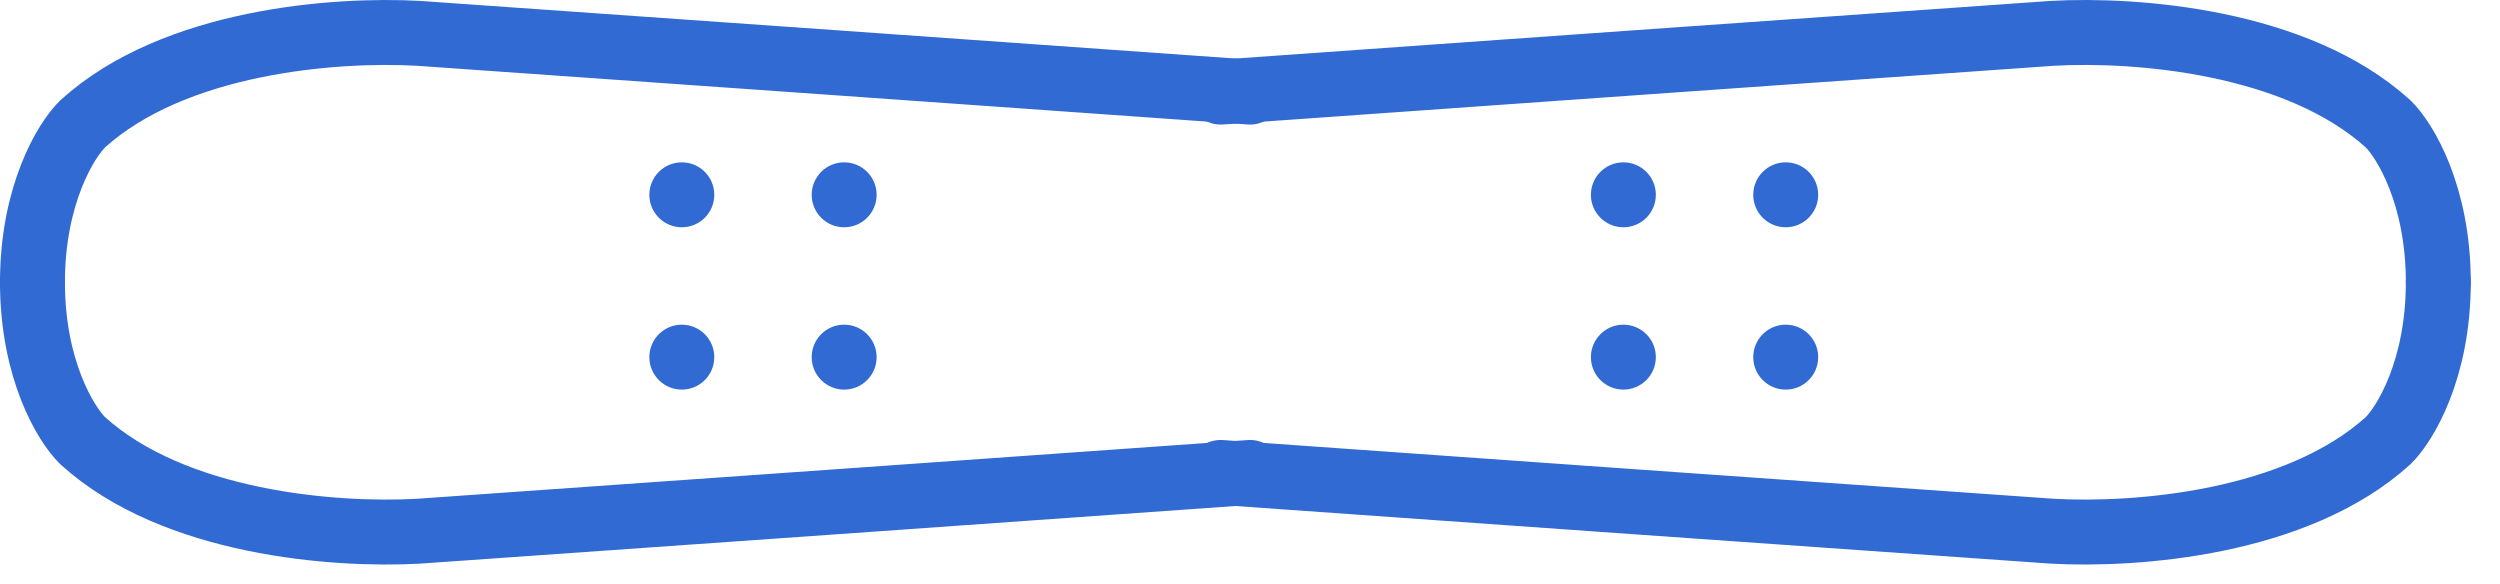
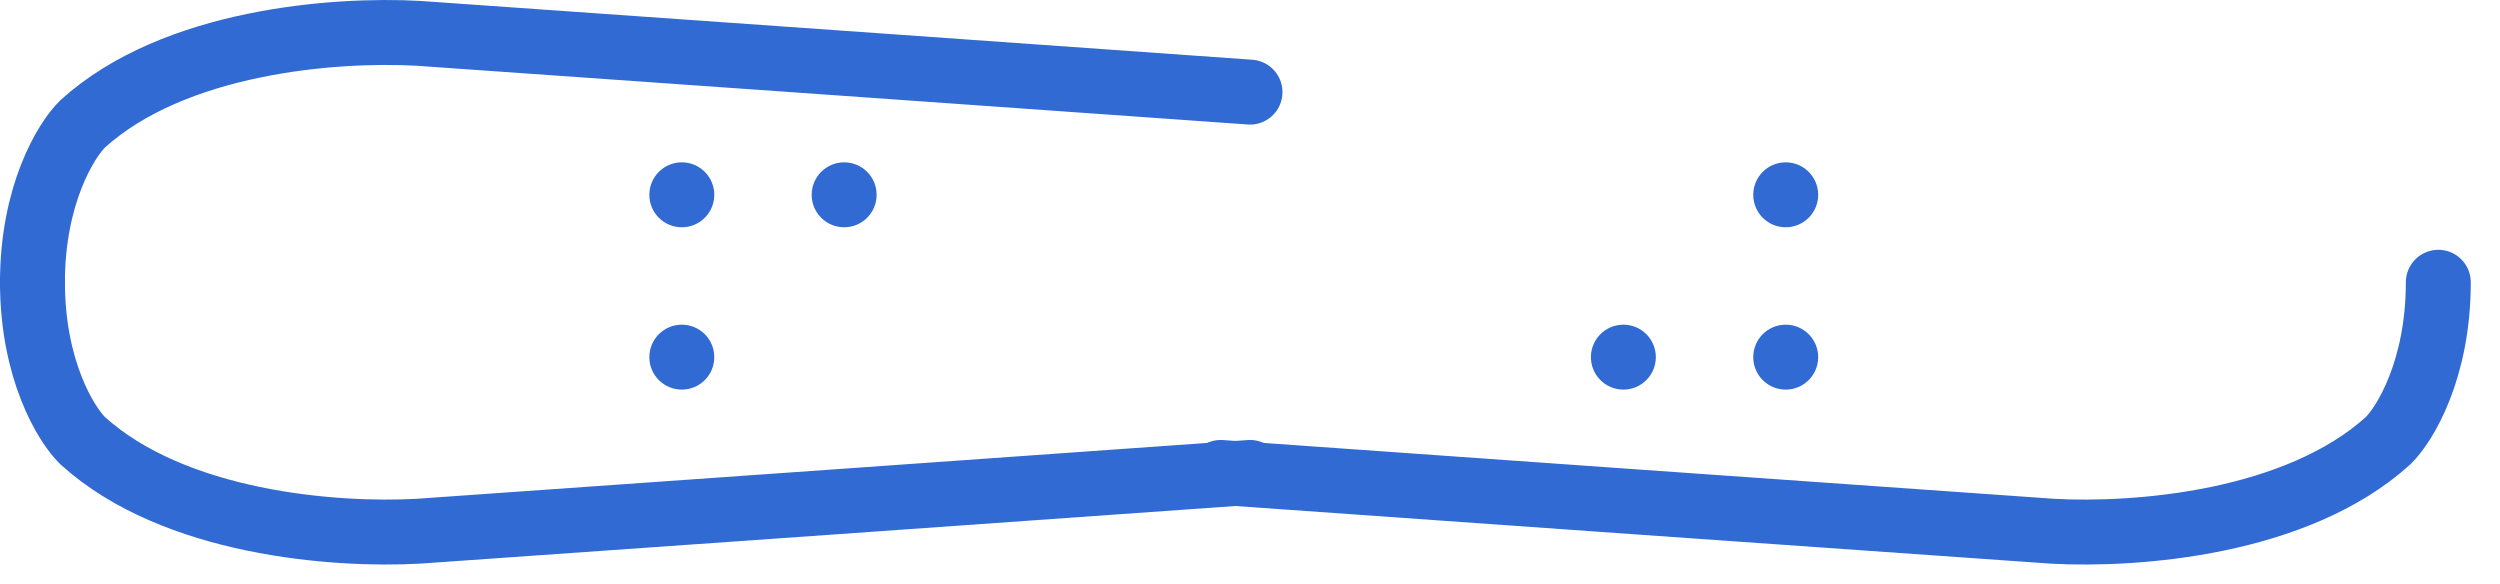
<svg xmlns="http://www.w3.org/2000/svg" width="77" height="18" viewBox="0 0 77 18" fill="none">
  <path d="M37.599 14.551C37.764 14.567 63.016 16.35 63.209 16.361C65.788 16.505 70.733 16.129 73.555 13.572C74.07 13.068 75.1 11.387 75.1 8.694" stroke="#306AD2" stroke-width="2" stroke-linecap="round" stroke-linejoin="round" />
-   <path d="M37.599 2.837C37.764 2.821 63.016 1.038 63.209 1.027C65.788 0.883 70.733 1.259 73.555 3.816C74.07 4.32 75.1 6.001 75.1 8.694" stroke="#306AD2" stroke-width="2" stroke-linecap="round" stroke-linejoin="round" />
  <path d="M38.5 14.551C38.336 14.567 13.084 16.35 12.89 16.361C10.311 16.505 5.367 16.129 2.545 13.572C2.03 13.068 1 11.387 1 8.694" stroke="#306AD2" stroke-width="2" stroke-linecap="round" stroke-linejoin="round" />
  <path d="M38.5 2.837C38.336 2.821 13.084 1.038 12.89 1.027C10.311 0.883 5.367 1.259 2.545 3.816C2.03 4.32 1 6.001 1 8.694" stroke="#306AD2" stroke-width="2" stroke-linecap="round" stroke-linejoin="round" />
  <circle cx="21" cy="6" r="1" fill="#306AD2" />
  <circle cx="26" cy="6" r="1" fill="#306AD2" />
-   <circle cx="26" cy="11" r="1" fill="#306AD2" />
  <circle cx="21" cy="11" r="1" fill="#306AD2" />
-   <circle cx="50" cy="6" r="1" fill="#306AD2" />
  <circle cx="55" cy="6" r="1" fill="#306AD2" />
  <circle cx="55" cy="11" r="1" fill="#306AD2" />
  <circle cx="50" cy="11" r="1" fill="#306AD2" />
</svg>